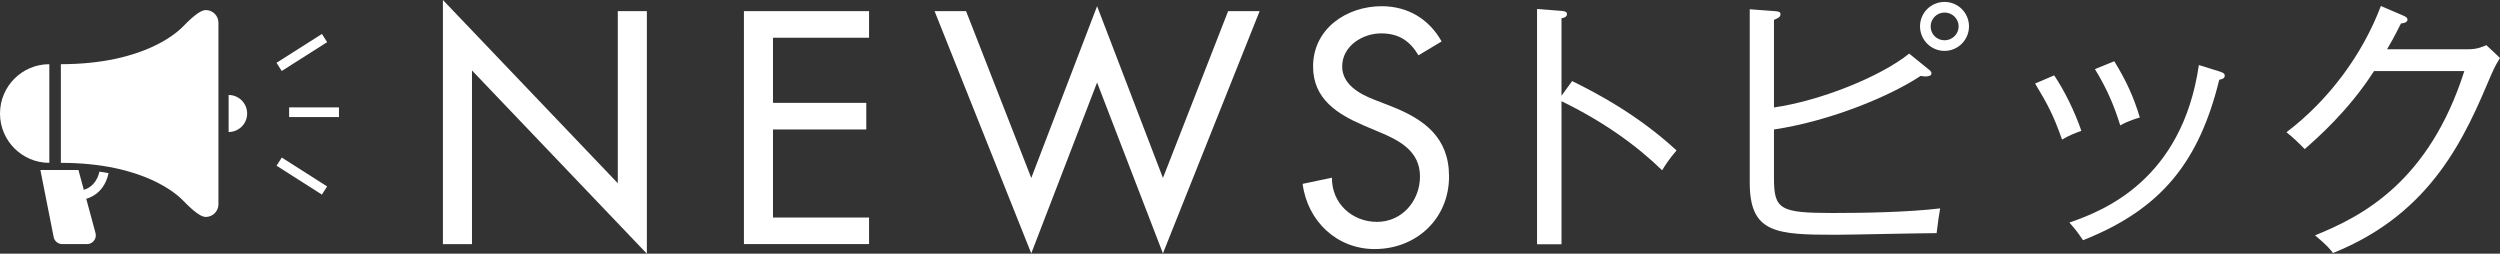
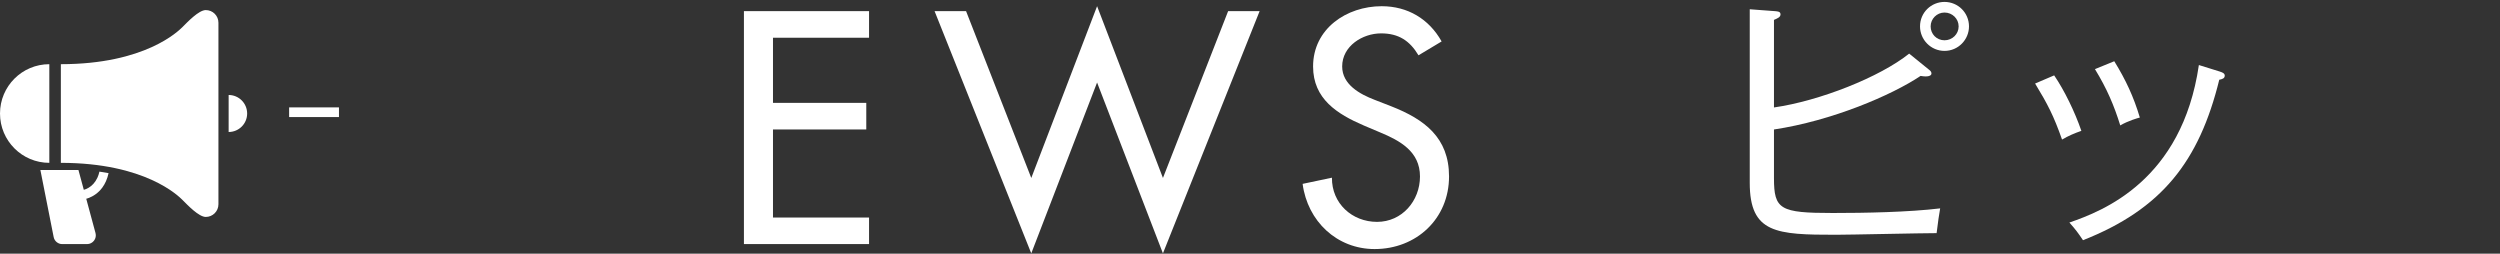
<svg xmlns="http://www.w3.org/2000/svg" version="1.1" id="レイヤー_1" x="0px" y="0px" width="135.191px" height="13.718px" viewBox="0 0 135.191 13.718" enable-background="new 0 0 135.191 13.718" xml:space="preserve">
  <rect x="0" y="0" width="135.191" height="13.718" fill="#333333" stroke="none" />
  <g>
    <g>
-       <path fill="#FFFFFF" d="M23.951,0l9.457,9.908V0.602h1.572v13.116L25.523,3.81v9.39h-1.572V0z" />
      <path fill="#FFFFFF" d="M40.229,0.602h6.766v1.437h-5.195v3.525h5.045v1.437h-5.045v4.762h5.195V13.2h-6.766V0.602z" />
      <path fill="#FFFFFF" d="M55.768,9.624l3.559-9.29l3.561,9.29l3.525-9.022h1.703l-5.229,13.1l-3.561-9.24l-3.559,9.24l-5.229-13.1    h1.703L55.768,9.624z" />
      <path fill="#FFFFFF" d="M76.707,2.991c-0.469-0.785-1.07-1.186-2.023-1.186c-1.002,0-2.104,0.685-2.104,1.788    c0,0.986,0.969,1.504,1.754,1.805l0.902,0.351c1.787,0.702,3.123,1.688,3.123,3.793c0,2.289-1.77,3.926-4.025,3.926    c-2.039,0-3.627-1.503-3.893-3.525l1.586-0.334c-0.016,1.387,1.086,2.389,2.439,2.389s2.322-1.136,2.322-2.456    c0-1.354-1.086-1.938-2.172-2.389l-0.869-0.368c-1.436-0.618-2.74-1.437-2.74-3.191c0-2.038,1.805-3.258,3.711-3.258    c1.402,0,2.555,0.685,3.24,1.905L76.707,2.991z" />
-       <path fill="#FFFFFF" d="M89.883,9.209c-1.412-1.368-3.178-2.633-5.443-3.736v7.737h-1.322V0.487l1.338,0.103    c0.191,0.015,0.279,0.059,0.279,0.176c0,0.162-0.191,0.206-0.295,0.221v4.192l0.574-0.794c1.295,0.633,3.545,1.81,5.648,3.751    C90.295,8.548,89.971,9.048,89.883,9.209z" />
      <path fill="#FFFFFF" d="M104.725,12.607c-0.867,0-4.676,0.088-5.441,0.088c-3.221,0-4.664-0.074-4.664-2.81V0.501l1.383,0.103    c0.133,0.015,0.281,0.015,0.281,0.177c0,0.147-0.178,0.22-0.354,0.294v4.736c2.471-0.353,5.736-1.647,7.311-2.912l1.088,0.882    c0.059,0.044,0.117,0.103,0.117,0.191c0,0.103-0.117,0.162-0.309,0.162c-0.117,0-0.162-0.015-0.279-0.029    c-1.559,1.044-4.795,2.427-7.928,2.897v2.633c0,1.691,0.322,1.883,3.178,1.883c1.734,0,4.104-0.044,5.809-0.25    C104.844,11.666,104.814,11.916,104.725,12.607z M105.152,2.752c-0.736,0-1.324-0.603-1.324-1.324c0-0.75,0.604-1.324,1.324-1.324    c0.734,0,1.324,0.588,1.324,1.324C106.477,2.134,105.902,2.752,105.152,2.752z M105.152,0.678c-0.412,0-0.75,0.338-0.75,0.75    s0.322,0.75,0.75,0.75c0.426,0,0.764-0.338,0.764-0.75S105.578,0.678,105.152,0.678z" />
      <path fill="#FFFFFF" d="M111.508,7.547c-0.455-1.294-0.779-1.912-1.457-3.03l1.031-0.441c0.559,0.823,1.117,1.971,1.471,3    C112.17,7.209,111.861,7.341,111.508,7.547z M120.01,4.312c-1.088,4.427-3.119,7.001-7.369,8.678    c-0.266-0.397-0.396-0.574-0.736-0.956c1.795-0.618,6.09-2.265,7.002-8.517l1.133,0.353c0.191,0.059,0.266,0.118,0.266,0.221    C120.305,4.238,120.172,4.282,120.01,4.312z M114.656,6.782c-0.338-1.088-0.721-1.985-1.369-3.044l1.045-0.427    c0.617,1,1.045,1.912,1.383,3.045C115.598,6.385,115.082,6.532,114.656,6.782z" />
-       <path fill="#FFFFFF" d="M134.721,4.032c-1.398,3.295-3.162,7.487-8.561,9.65c-0.178-0.236-0.338-0.427-0.971-0.957    c2.559-1.03,6.162-2.898,8.074-8.884h-4.883c-1.396,2.177-3.119,3.663-3.75,4.221c-0.266-0.279-0.648-0.647-0.986-0.912    c2.309-1.75,4.119-4.222,5.104-6.825l1.236,0.529c0.059,0.029,0.205,0.088,0.205,0.206c0,0.162-0.25,0.206-0.352,0.206    c-0.369,0.735-0.545,1.044-0.752,1.397h4.398c0.457,0,0.736-0.118,0.971-0.221l0.736,0.691    C134.912,3.59,134.824,3.796,134.721,4.032z" />
    </g>
    <g>
      <g>
        <path fill="#FFFFFF" d="M5.264,9.617c-0.124,0.264-0.295,0.431-0.476,0.538c-0.084,0.051-0.172,0.087-0.256,0.11l-0.29-1.071     H2.184l0.718,3.625C2.945,13.04,3.14,13.2,3.365,13.2h1.343c0.149,0,0.286-0.069,0.376-0.186c0.09-0.117,0.12-0.269,0.081-0.411     l-0.501-1.854c0.038-0.011,0.078-0.022,0.117-0.038c0.262-0.095,0.535-0.275,0.748-0.561c0.154-0.208,0.274-0.47,0.342-0.787     c-0.157-0.03-0.322-0.057-0.494-0.082C5.348,9.409,5.31,9.519,5.264,9.617z" />
        <path fill="#FFFFFF" d="M11.128,0.545c-0.378,0-0.987,0.645-1.25,0.908C9.649,1.68,7.851,3.471,3.291,3.471v5.335     c4.56,0,6.359,1.788,6.587,2.017c0.263,0.263,0.872,0.908,1.25,0.908s0.684-0.307,0.684-0.684V1.228     C11.812,0.851,11.506,0.545,11.128,0.545z" />
        <path fill="#FFFFFF" d="M2.667,3.471C1.194,3.471,0,4.665,0,6.138c0,1.473,1.194,2.668,2.667,2.668V3.471z" />
        <path fill="#FFFFFF" d="M12.364,5.136v2.002c0.552,0,1.001-0.447,1.001-1C13.365,5.584,12.916,5.136,12.364,5.136z" />
        <rect x="15.635" y="5.807" fill="#FFFFFF" width="2.695" height="0.523" />
-         <rect x="16.06" y="1.385" transform="matrix(0.536 0.844 -0.844 0.536 9.97 -12.461)" fill="#FFFFFF" width="0.525" height="2.91" />
-         <rect x="14.868" y="9.25" transform="matrix(-0.843 -0.537 0.537 -0.843 24.974 26.305)" fill="#FFFFFF" width="2.909" height="0.524" />
      </g>
    </g>
  </g>
</svg>